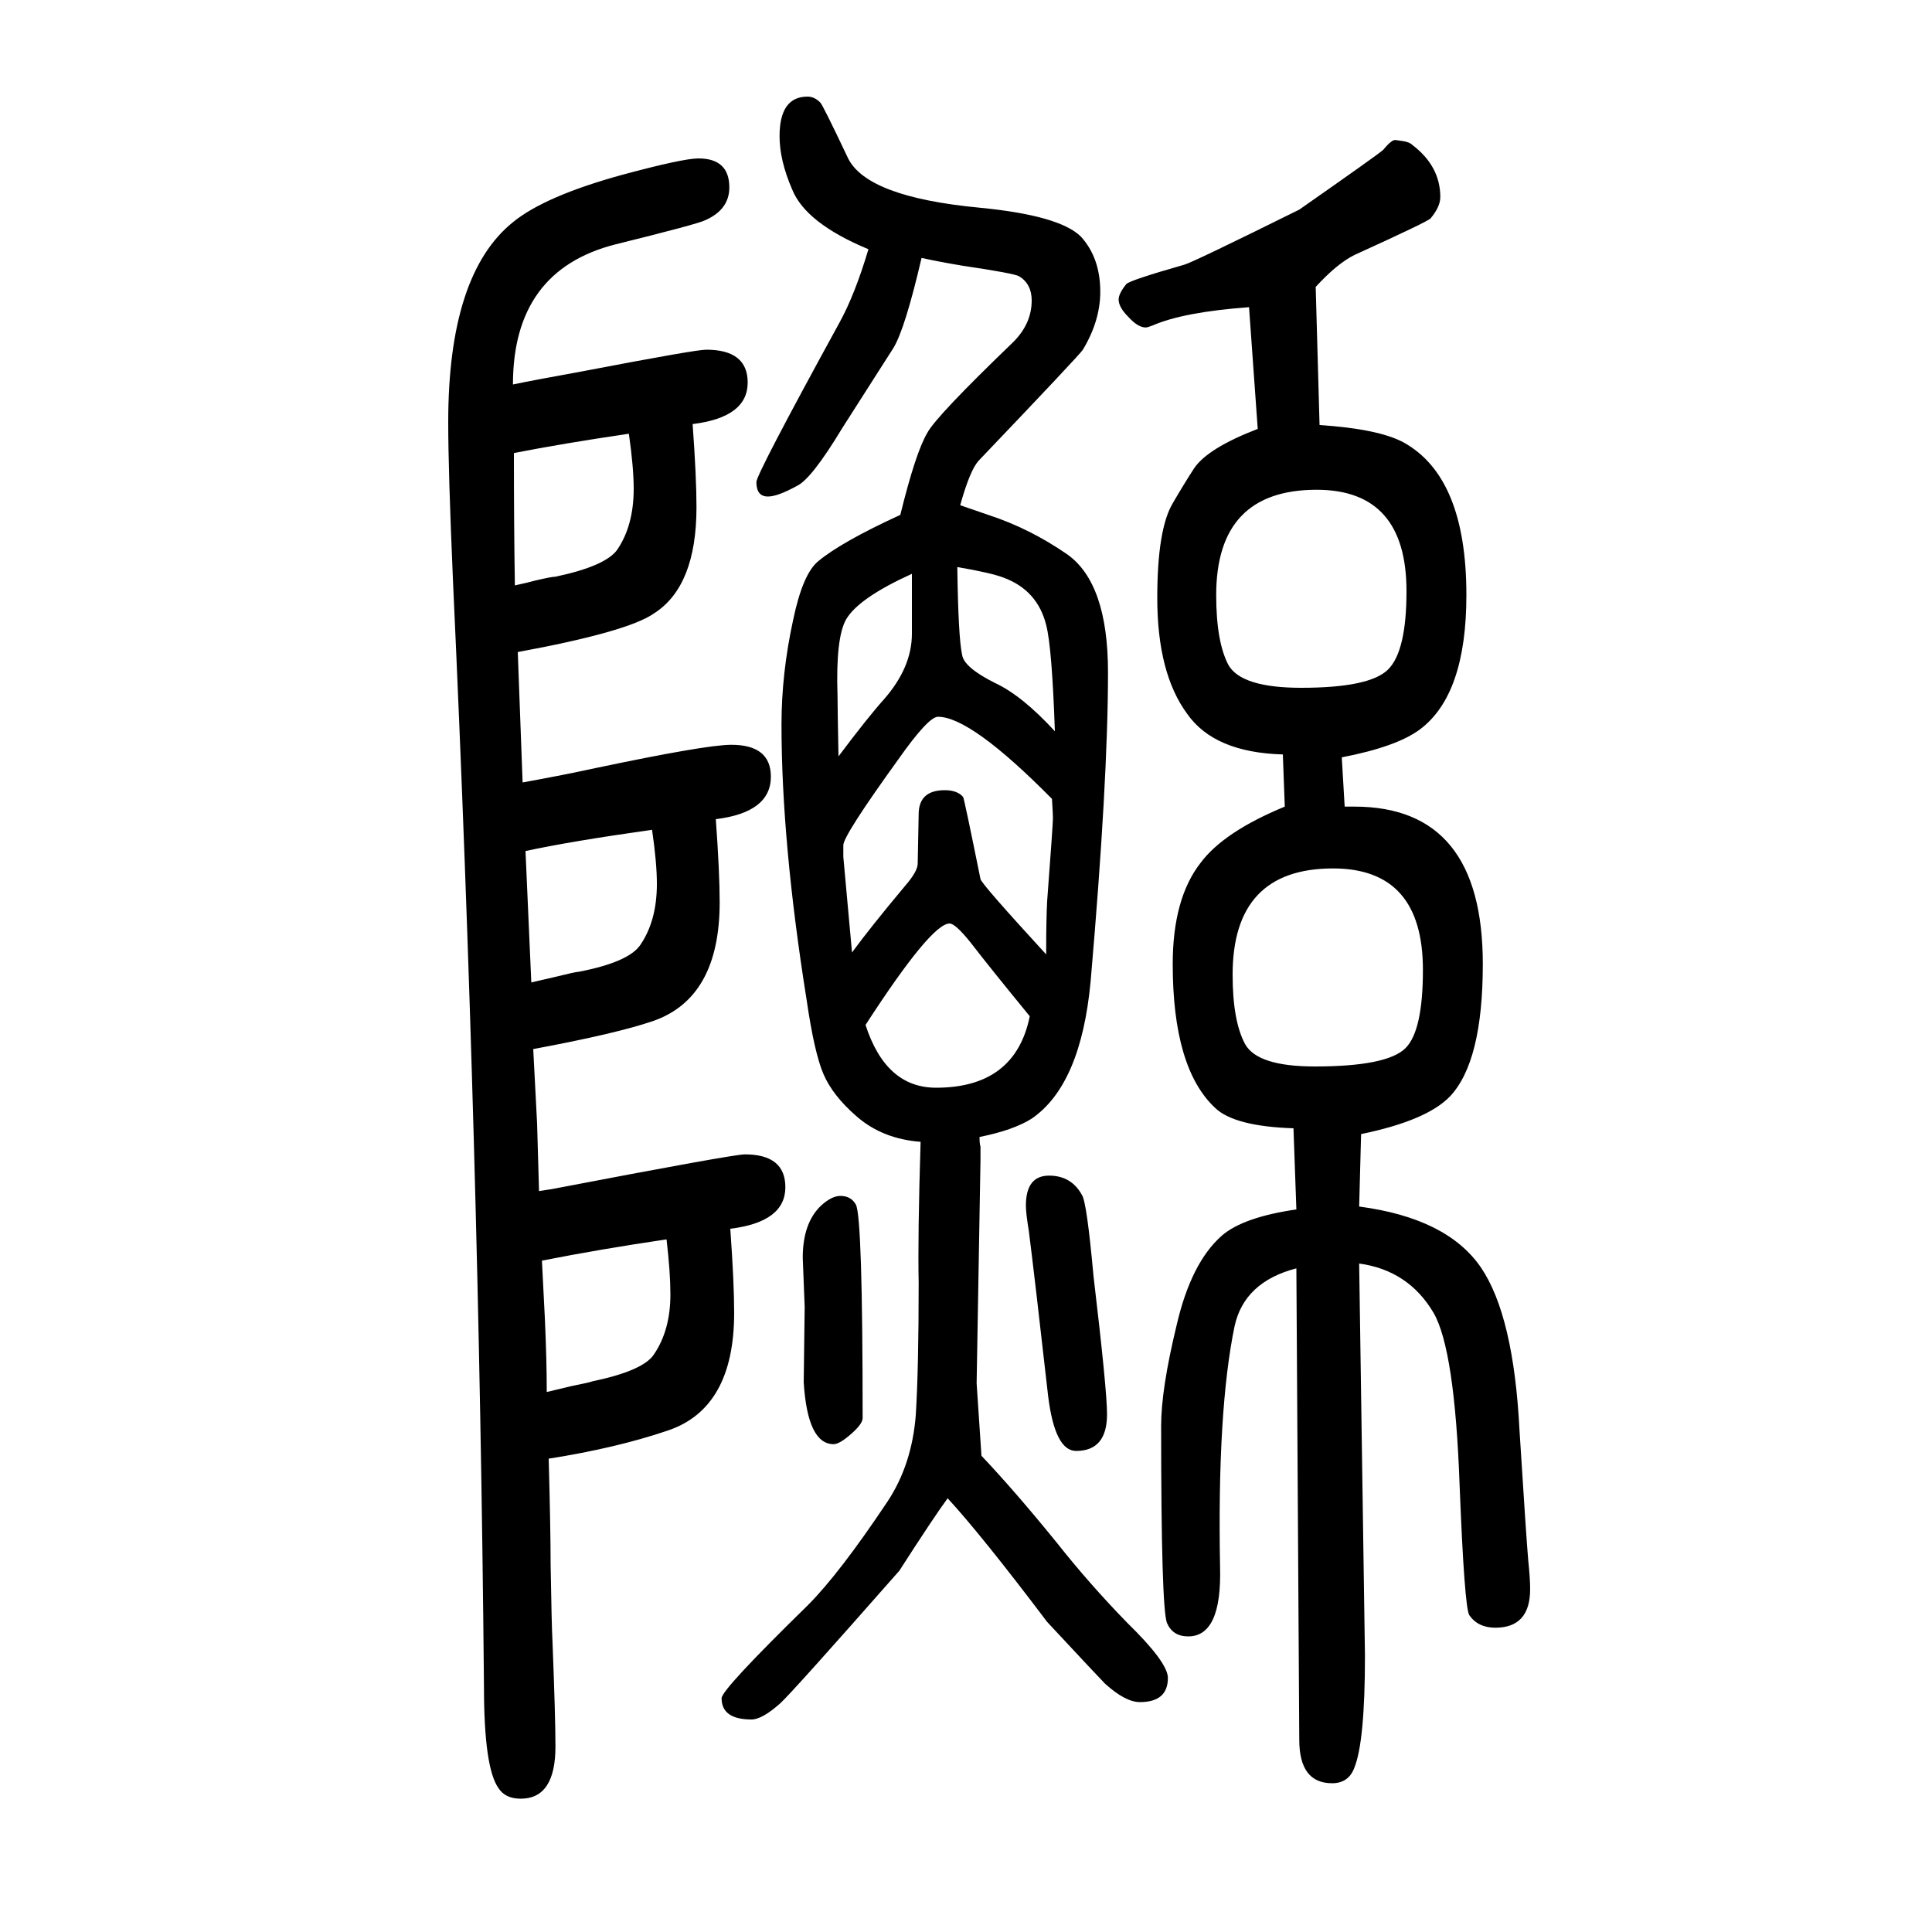
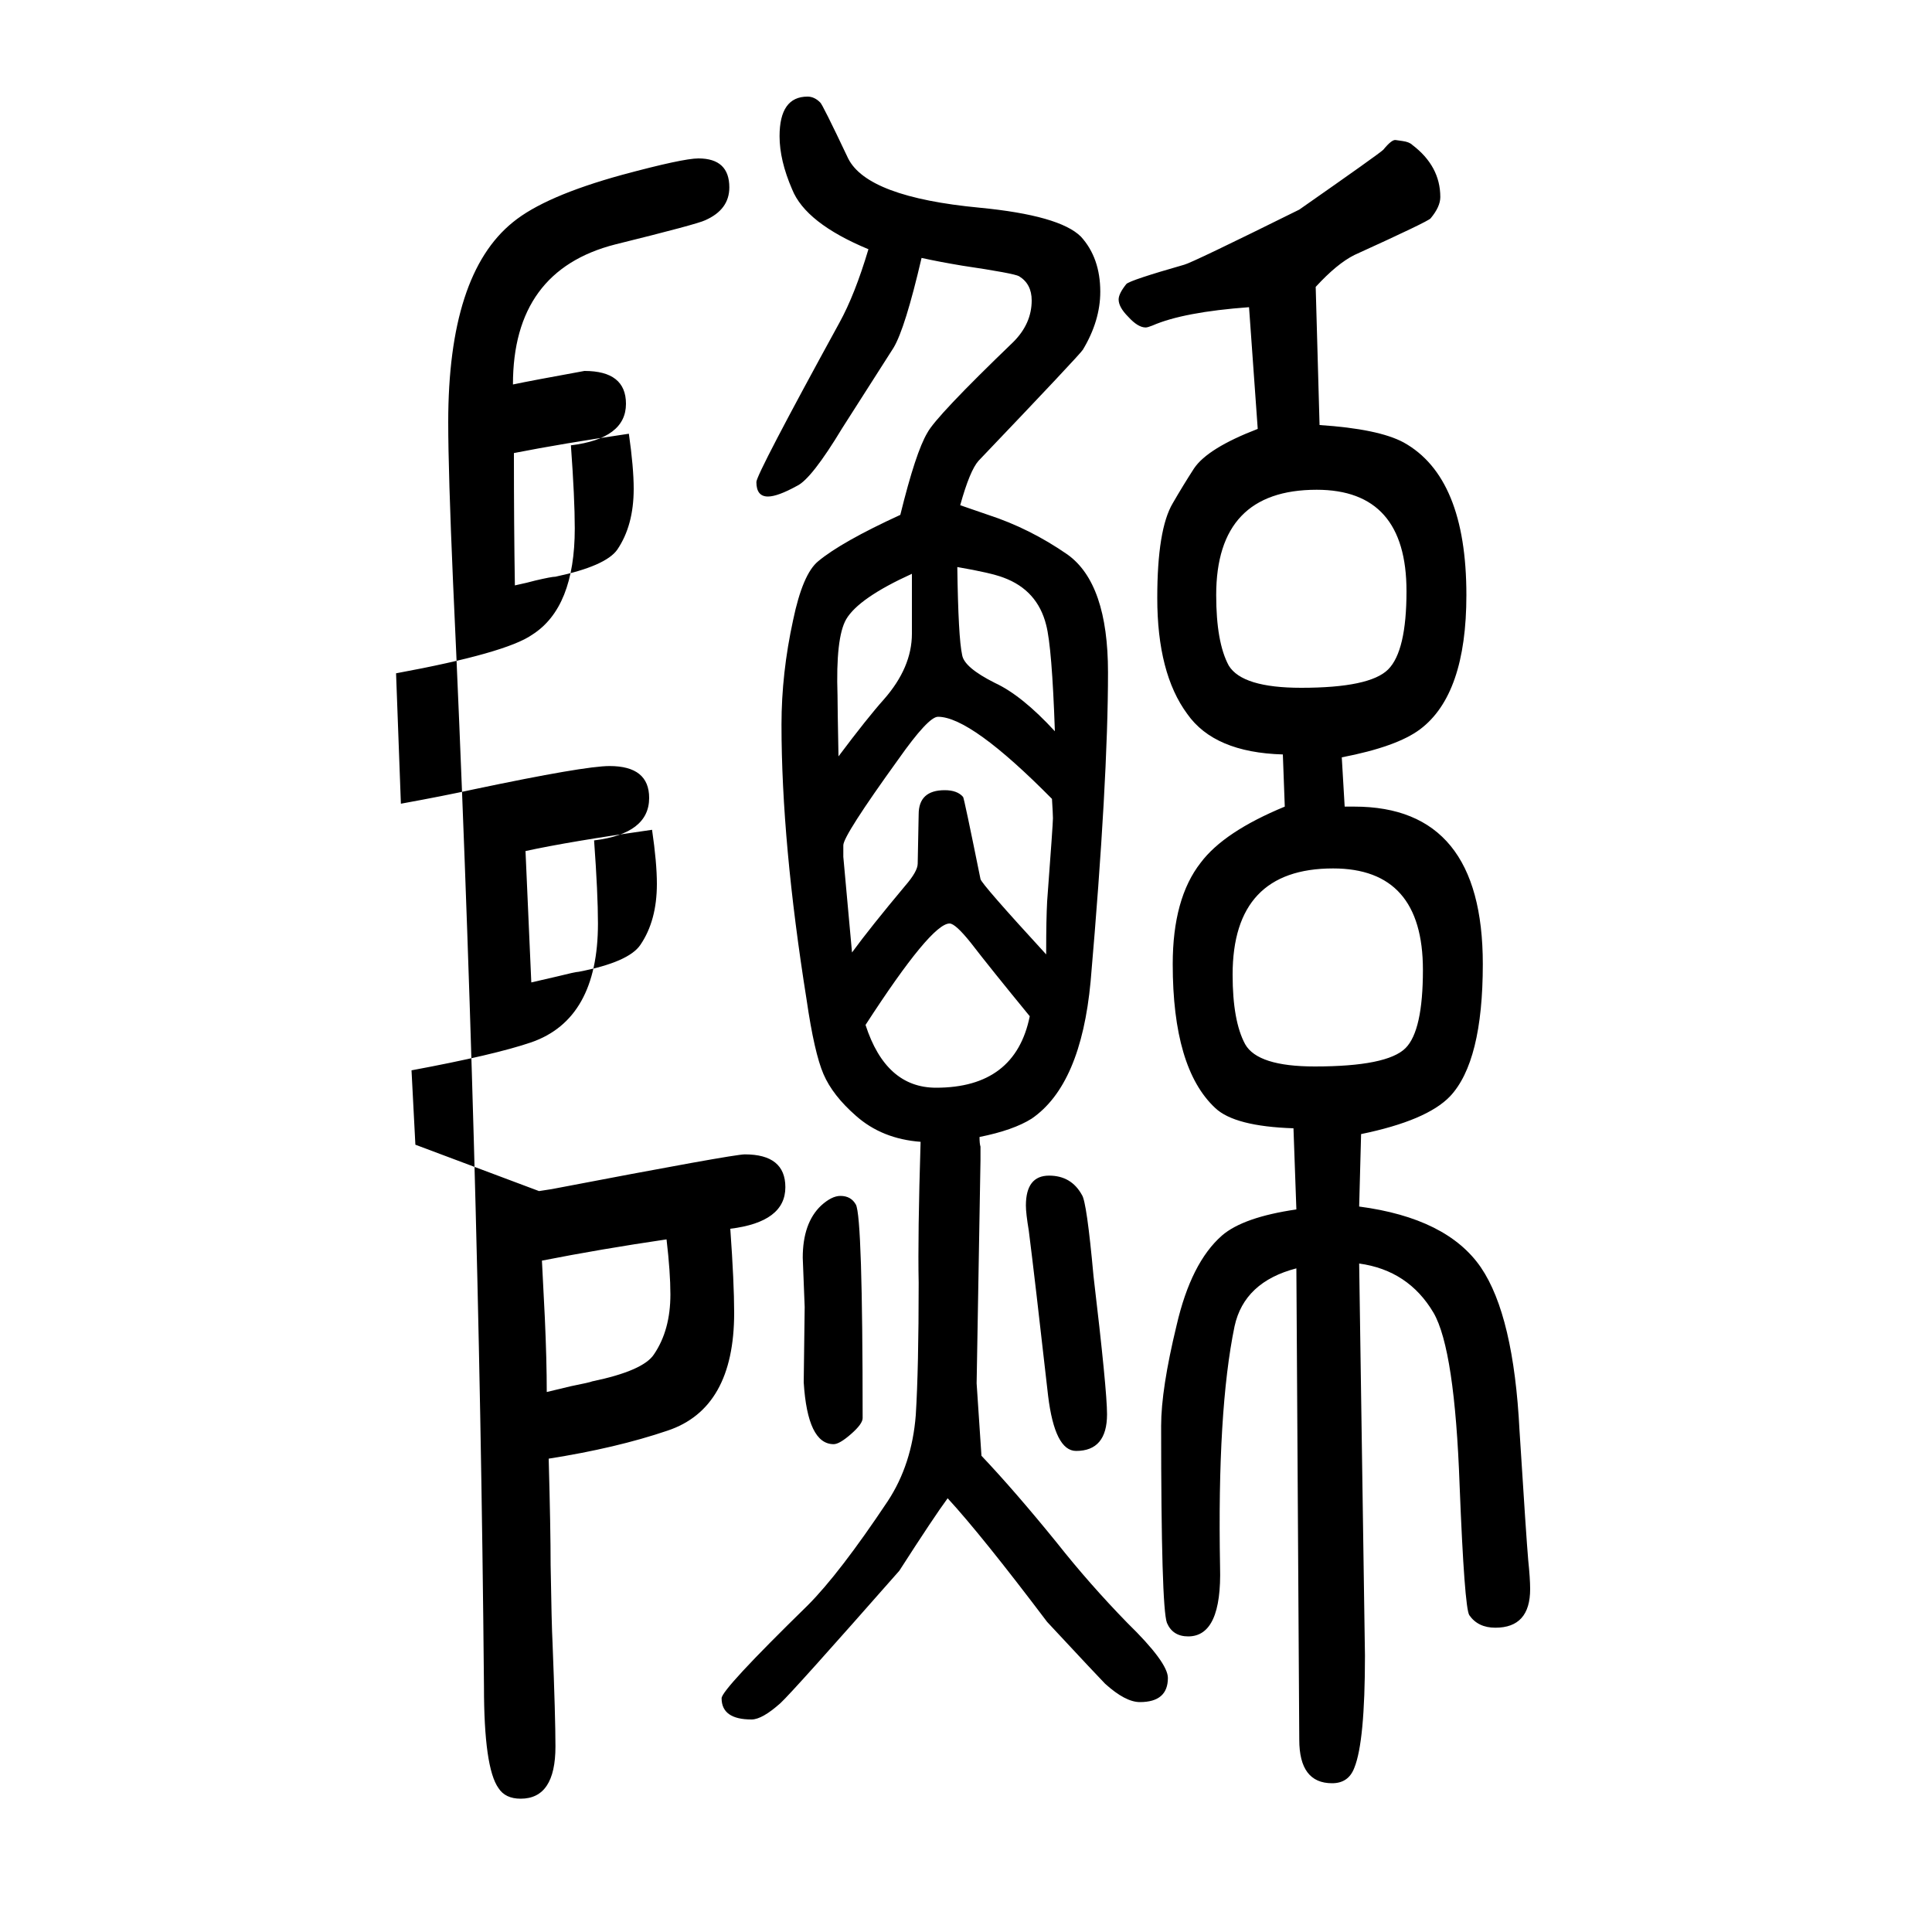
<svg xmlns="http://www.w3.org/2000/svg" height="100" width="100" version="1.1">
-   <path d="M1014 473q0 -7 1 -10v-10v-4l-4 -231l5 -75q35 -37 78 -90q34 -43 73 -83q42 -41 42 -57q0 -25 -29 -25q-15 0 -36 19q-6 6 -60 64q-68 90 -103 128q-14 -19 -50 -75q-110 -125 -123 -137q-19 -17 -30 -17q-31 0 -31 22q0 9 89 96q33 33 83 108q25 38 29 89q3 48 3 137 q-1 49 2 146q-40 3 -67 27q-24 21 -33.5 43t-17.5 77q-26 163 -26 285q0 53 12 108q10 48 26 61q24 20 85 48q16 65 28 85q9 17 89 94q19 19 19 43q0 17 -13 25q-5 3 -59 11q-24 4 -42 8q-17 -73 -29 -93l-53 -83q-32 -53 -47 -60q-20 -11 -30 -11q-12 0 -12 15q0 8 86 165 q16 29 30 76q-65 27 -79 62q-13 30 -13 55q0 41 29 41q7 0 13 -6q2 -1 29 -58q20 -40 136 -51q83 -8 105 -30q20 -22 20 -57q0 -30 -18 -60q-3 -5 -108 -115q-9 -10 -19 -46q20 -7 29 -10q43 -14 82 -41q42 -30 42 -122q0 -112 -18 -320q-10 -107 -61 -142q-19 -12 -54 -19z M558 417l13 2q188 36 200 36q42 0 42 -34q0 -36 -57 -43q4 -56 4 -87q0 -99 -69 -122q-53 -18 -123 -29q2 -73 2 -110q1 -62 2 -81q3 -77 3 -107q0 -54 -36 -54q-16 0 -23 11q-15 21 -15 105q-5 559 -32 1143q-5 115 -5 166q0 153 67 207q33 27 113 49q63 17 79 17 q32 0 32 -30q0 -23 -25 -34q-8 -4 -93 -25q-106 -27 -106 -145q19 4 74 14q115 22 126 22q43 0 43 -34q0 -36 -57 -43q4 -55 4 -86q0 -82 -44 -110q-27 -19 -141 -40l5 -135q44 8 76 15q114 24 140 24q41 0 41 -33q0 -37 -57 -44q4 -55 4 -86q0 -99 -69 -123 q-38 -13 -124 -29l4 -77zM561 345q2 -39 3 -59q2 -44 2 -77q17 4 25 6q20 4 22 5q53 11 64 28q17 25 17 62q0 23 -4 57q-68 -10 -129 -22zM532 1181q0 -76 1 -137q14 3 21 5q17 4 21 4q52 11 64 28q17 25 17 63q0 22 -5 57q-68 -10 -119 -20zM544 769l6 -136q17 4 26 6 q20 5 23 5q52 10 64 28q17 25 17 63q0 22 -5 56q-85 -12 -131 -22zM868 867q30 40 47 59q29 33 29 68v62q-55 -25 -68 -47q-11 -19 -9 -79q0 -11 1 -63zM882 664q19 26 55 69q13 15 13 23l1 51q0 25 27 25q13 0 19 -7q1 -1 18 -85q1 -5 68 -78v4q0 32 1 51q6 80 6 86 q0 4 -1 20q-84 85 -118 85q-10 0 -41 -44q-57 -79 -57 -89v-12zM1066 598q-41 50 -61 76q-16 20 -22 20q-19 0 -87 -105q21 -65 73 -65q82 0 97 74zM1092 893q-3 87 -9 110q-9 36 -44 49q-13 5 -48 11q1 -73 5 -91q2 -13 34 -29q28 -13 62 -50zM870 412q11 0 16 -9 q7 -13 7 -221q0 -6 -12 -16.5t-18 -10.5q-27 0 -31 64l1 78l-2 51q0 36 19 54q11 10 20 10zM1086 433q23 0 34 -20q5 -7 12 -84q14 -118 14 -143q0 -38 -32 -38q-22 0 -29 57q-14 124 -20 171q-3 18 -3 26q0 31 24 31zM1409 476l-2 -75q91 -12 126 -63q34 -50 40 -169 q7 -111 9 -134q2 -19 2 -30q0 -40 -36 -40q-18 0 -27 13q-5 8 -10 134q-5 141 -27 179q-26 44 -77 51l6 -406q0 -89 -11 -116q-6 -16 -23 -16q-34 0 -34 45l-3 488q-54 -14 -64 -60q-18 -87 -15 -249q2 -72 -33 -72q-16 0 -22 14q-6 16 -6 204q0 38 16 104q15 65 47 93 q22 19 77 27l-3 84q-61 2 -81 21q-44 41 -44 149q0 68 29 105q24 32 87 58l-2 54q-71 2 -99 42q-31 42 -31 120q0 71 16 98q11 19 22 36q14 21 66 41l-9 126q-68 -5 -100 -19q-5 -2 -7 -2q-8 0 -18 11q-10 10 -10 18q0 6 8 16q4 4 60 20q8 2 119 57q83 58 87 62q9 11 13 10 l7 -1q7 -1 10 -4q29 -22 29 -54q0 -10 -10 -22q-2 -3 -79 -38q-18 -9 -40 -33l4 -143q61 -4 87 -18q65 -36 65 -158q0 -103 -48 -139q-24 -18 -81 -29l3 -51h10q133 0 133 -163q0 -101 -34 -137q-24 -25 -92 -39zM1363 1143q-104 0 -104 -109q0 -49 13 -73q14 -23 75 -23 q71 0 90 19t19 81q0 105 -93 105zM1380 751q-104 0 -104 -110q0 -48 13 -72q13 -23 72 -23q75 0 94 19q18 18 18 81q0 105 -93 105z" style="" transform="scale(0.05 -0.05) translate(0 -1650)" />
+   <path d="M1014 473q0 -7 1 -10v-10v-4l-4 -231l5 -75q35 -37 78 -90q34 -43 73 -83q42 -41 42 -57q0 -25 -29 -25q-15 0 -36 19q-6 6 -60 64q-68 90 -103 128q-14 -19 -50 -75q-110 -125 -123 -137q-19 -17 -30 -17q-31 0 -31 22q0 9 89 96q33 33 83 108q25 38 29 89q3 48 3 137 q-1 49 2 146q-40 3 -67 27q-24 21 -33.5 43t-17.5 77q-26 163 -26 285q0 53 12 108q10 48 26 61q24 20 85 48q16 65 28 85q9 17 89 94q19 19 19 43q0 17 -13 25q-5 3 -59 11q-24 4 -42 8q-17 -73 -29 -93l-53 -83q-32 -53 -47 -60q-20 -11 -30 -11q-12 0 -12 15q0 8 86 165 q16 29 30 76q-65 27 -79 62q-13 30 -13 55q0 41 29 41q7 0 13 -6q2 -1 29 -58q20 -40 136 -51q83 -8 105 -30q20 -22 20 -57q0 -30 -18 -60q-3 -5 -108 -115q-9 -10 -19 -46q20 -7 29 -10q43 -14 82 -41q42 -30 42 -122q0 -112 -18 -320q-10 -107 -61 -142q-19 -12 -54 -19z M558 417l13 2q188 36 200 36q42 0 42 -34q0 -36 -57 -43q4 -56 4 -87q0 -99 -69 -122q-53 -18 -123 -29q2 -73 2 -110q1 -62 2 -81q3 -77 3 -107q0 -54 -36 -54q-16 0 -23 11q-15 21 -15 105q-5 559 -32 1143q-5 115 -5 166q0 153 67 207q33 27 113 49q63 17 79 17 q32 0 32 -30q0 -23 -25 -34q-8 -4 -93 -25q-106 -27 -106 -145q19 4 74 14q43 0 43 -34q0 -36 -57 -43q4 -55 4 -86q0 -82 -44 -110q-27 -19 -141 -40l5 -135q44 8 76 15q114 24 140 24q41 0 41 -33q0 -37 -57 -44q4 -55 4 -86q0 -99 -69 -123 q-38 -13 -124 -29l4 -77zM561 345q2 -39 3 -59q2 -44 2 -77q17 4 25 6q20 4 22 5q53 11 64 28q17 25 17 62q0 23 -4 57q-68 -10 -129 -22zM532 1181q0 -76 1 -137q14 3 21 5q17 4 21 4q52 11 64 28q17 25 17 63q0 22 -5 57q-68 -10 -119 -20zM544 769l6 -136q17 4 26 6 q20 5 23 5q52 10 64 28q17 25 17 63q0 22 -5 56q-85 -12 -131 -22zM868 867q30 40 47 59q29 33 29 68v62q-55 -25 -68 -47q-11 -19 -9 -79q0 -11 1 -63zM882 664q19 26 55 69q13 15 13 23l1 51q0 25 27 25q13 0 19 -7q1 -1 18 -85q1 -5 68 -78v4q0 32 1 51q6 80 6 86 q0 4 -1 20q-84 85 -118 85q-10 0 -41 -44q-57 -79 -57 -89v-12zM1066 598q-41 50 -61 76q-16 20 -22 20q-19 0 -87 -105q21 -65 73 -65q82 0 97 74zM1092 893q-3 87 -9 110q-9 36 -44 49q-13 5 -48 11q1 -73 5 -91q2 -13 34 -29q28 -13 62 -50zM870 412q11 0 16 -9 q7 -13 7 -221q0 -6 -12 -16.5t-18 -10.5q-27 0 -31 64l1 78l-2 51q0 36 19 54q11 10 20 10zM1086 433q23 0 34 -20q5 -7 12 -84q14 -118 14 -143q0 -38 -32 -38q-22 0 -29 57q-14 124 -20 171q-3 18 -3 26q0 31 24 31zM1409 476l-2 -75q91 -12 126 -63q34 -50 40 -169 q7 -111 9 -134q2 -19 2 -30q0 -40 -36 -40q-18 0 -27 13q-5 8 -10 134q-5 141 -27 179q-26 44 -77 51l6 -406q0 -89 -11 -116q-6 -16 -23 -16q-34 0 -34 45l-3 488q-54 -14 -64 -60q-18 -87 -15 -249q2 -72 -33 -72q-16 0 -22 14q-6 16 -6 204q0 38 16 104q15 65 47 93 q22 19 77 27l-3 84q-61 2 -81 21q-44 41 -44 149q0 68 29 105q24 32 87 58l-2 54q-71 2 -99 42q-31 42 -31 120q0 71 16 98q11 19 22 36q14 21 66 41l-9 126q-68 -5 -100 -19q-5 -2 -7 -2q-8 0 -18 11q-10 10 -10 18q0 6 8 16q4 4 60 20q8 2 119 57q83 58 87 62q9 11 13 10 l7 -1q7 -1 10 -4q29 -22 29 -54q0 -10 -10 -22q-2 -3 -79 -38q-18 -9 -40 -33l4 -143q61 -4 87 -18q65 -36 65 -158q0 -103 -48 -139q-24 -18 -81 -29l3 -51h10q133 0 133 -163q0 -101 -34 -137q-24 -25 -92 -39zM1363 1143q-104 0 -104 -109q0 -49 13 -73q14 -23 75 -23 q71 0 90 19t19 81q0 105 -93 105zM1380 751q-104 0 -104 -110q0 -48 13 -72q13 -23 72 -23q75 0 94 19q18 18 18 81q0 105 -93 105z" style="" transform="scale(0.05 -0.05) translate(0 -1650)" />
</svg>